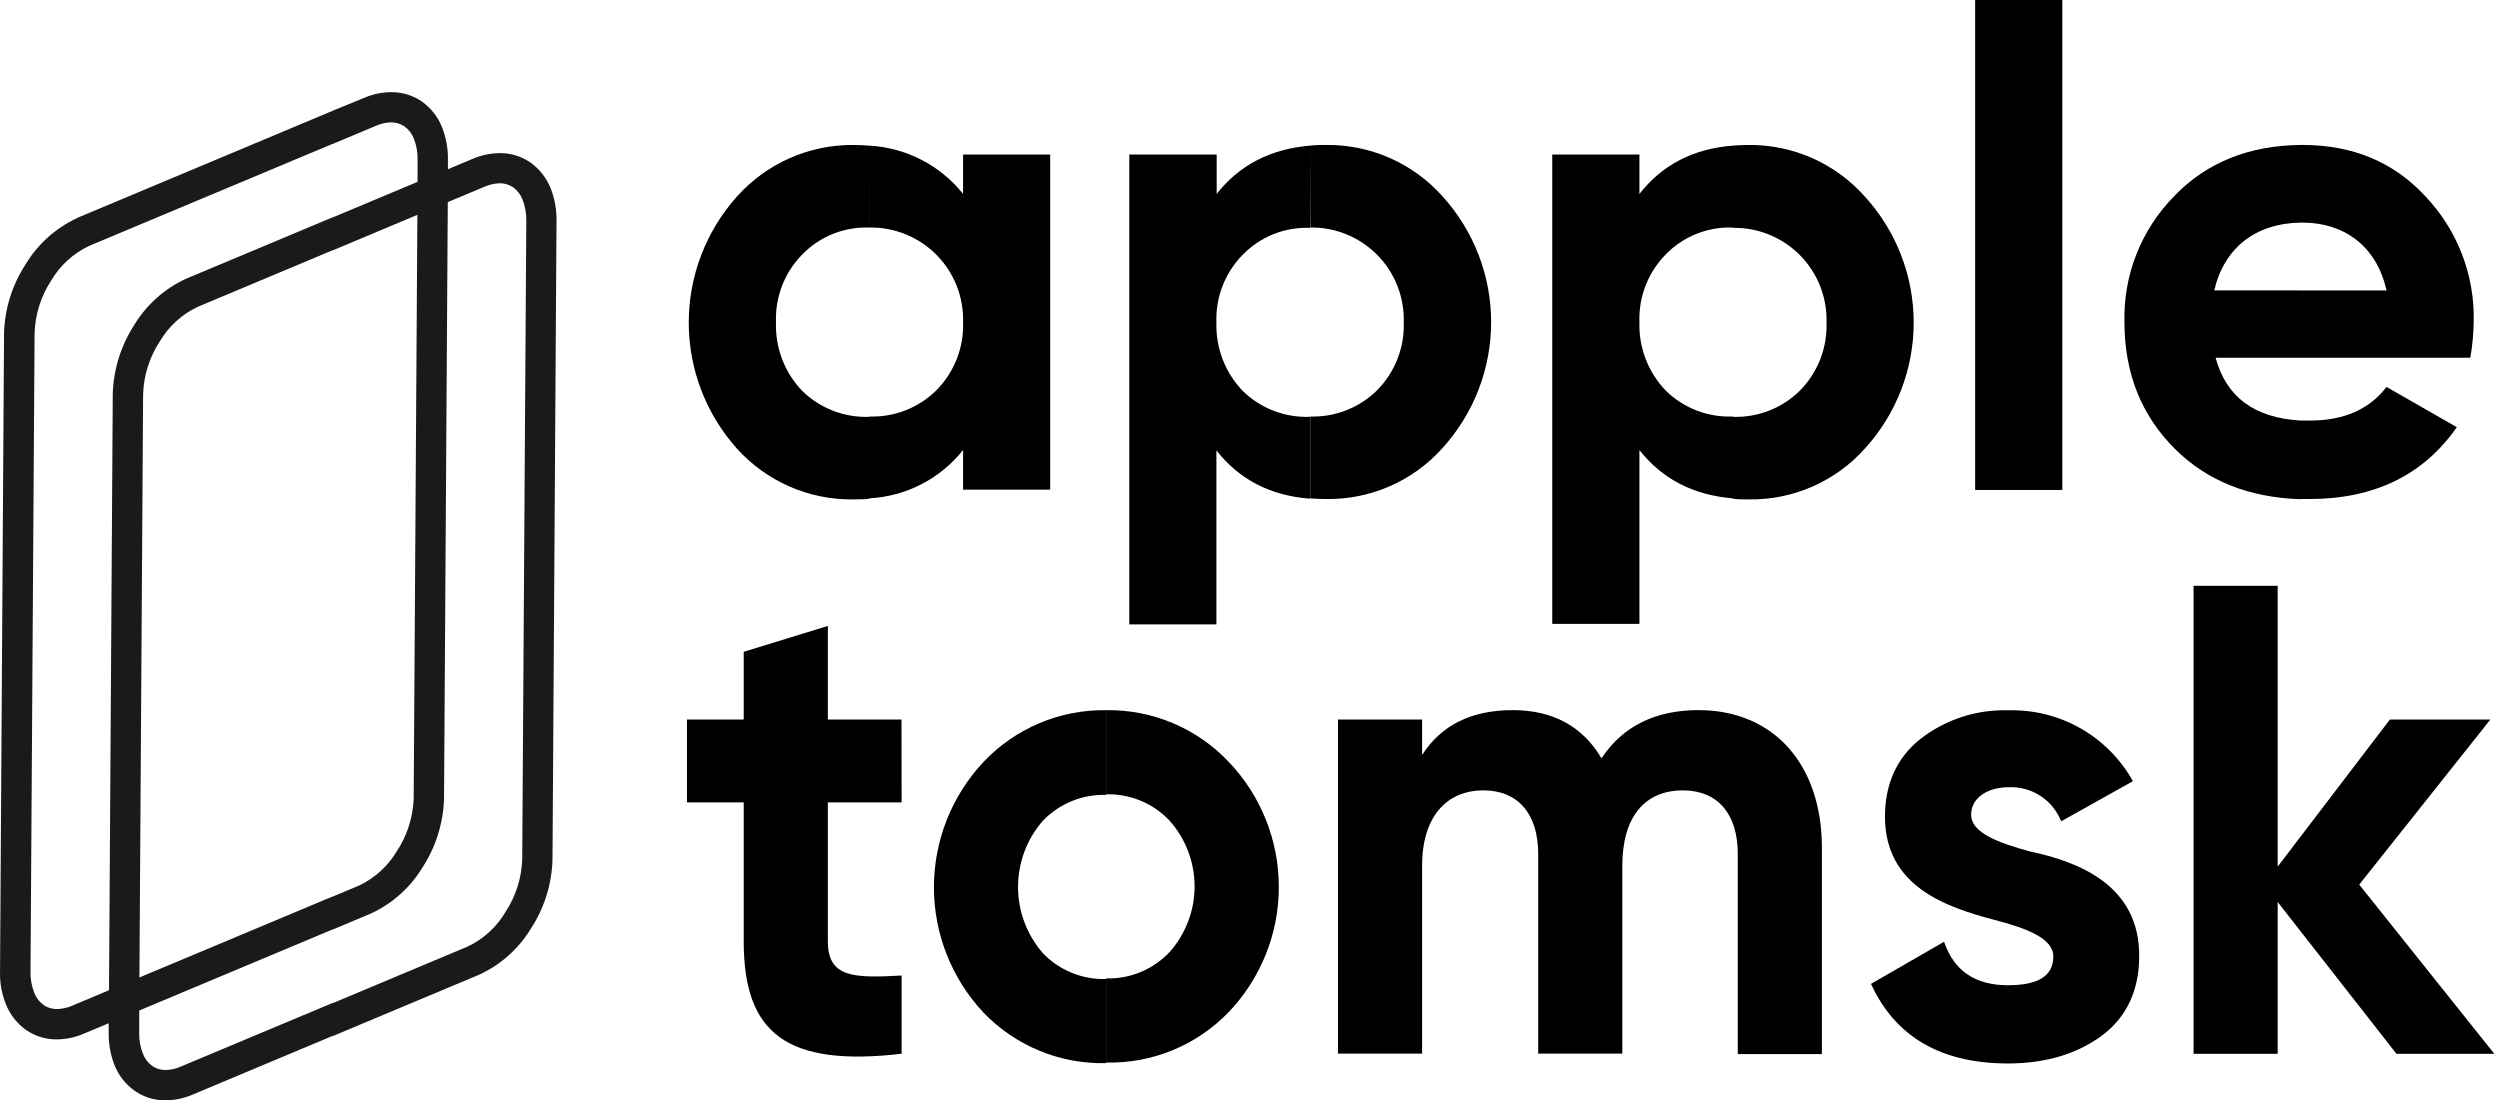
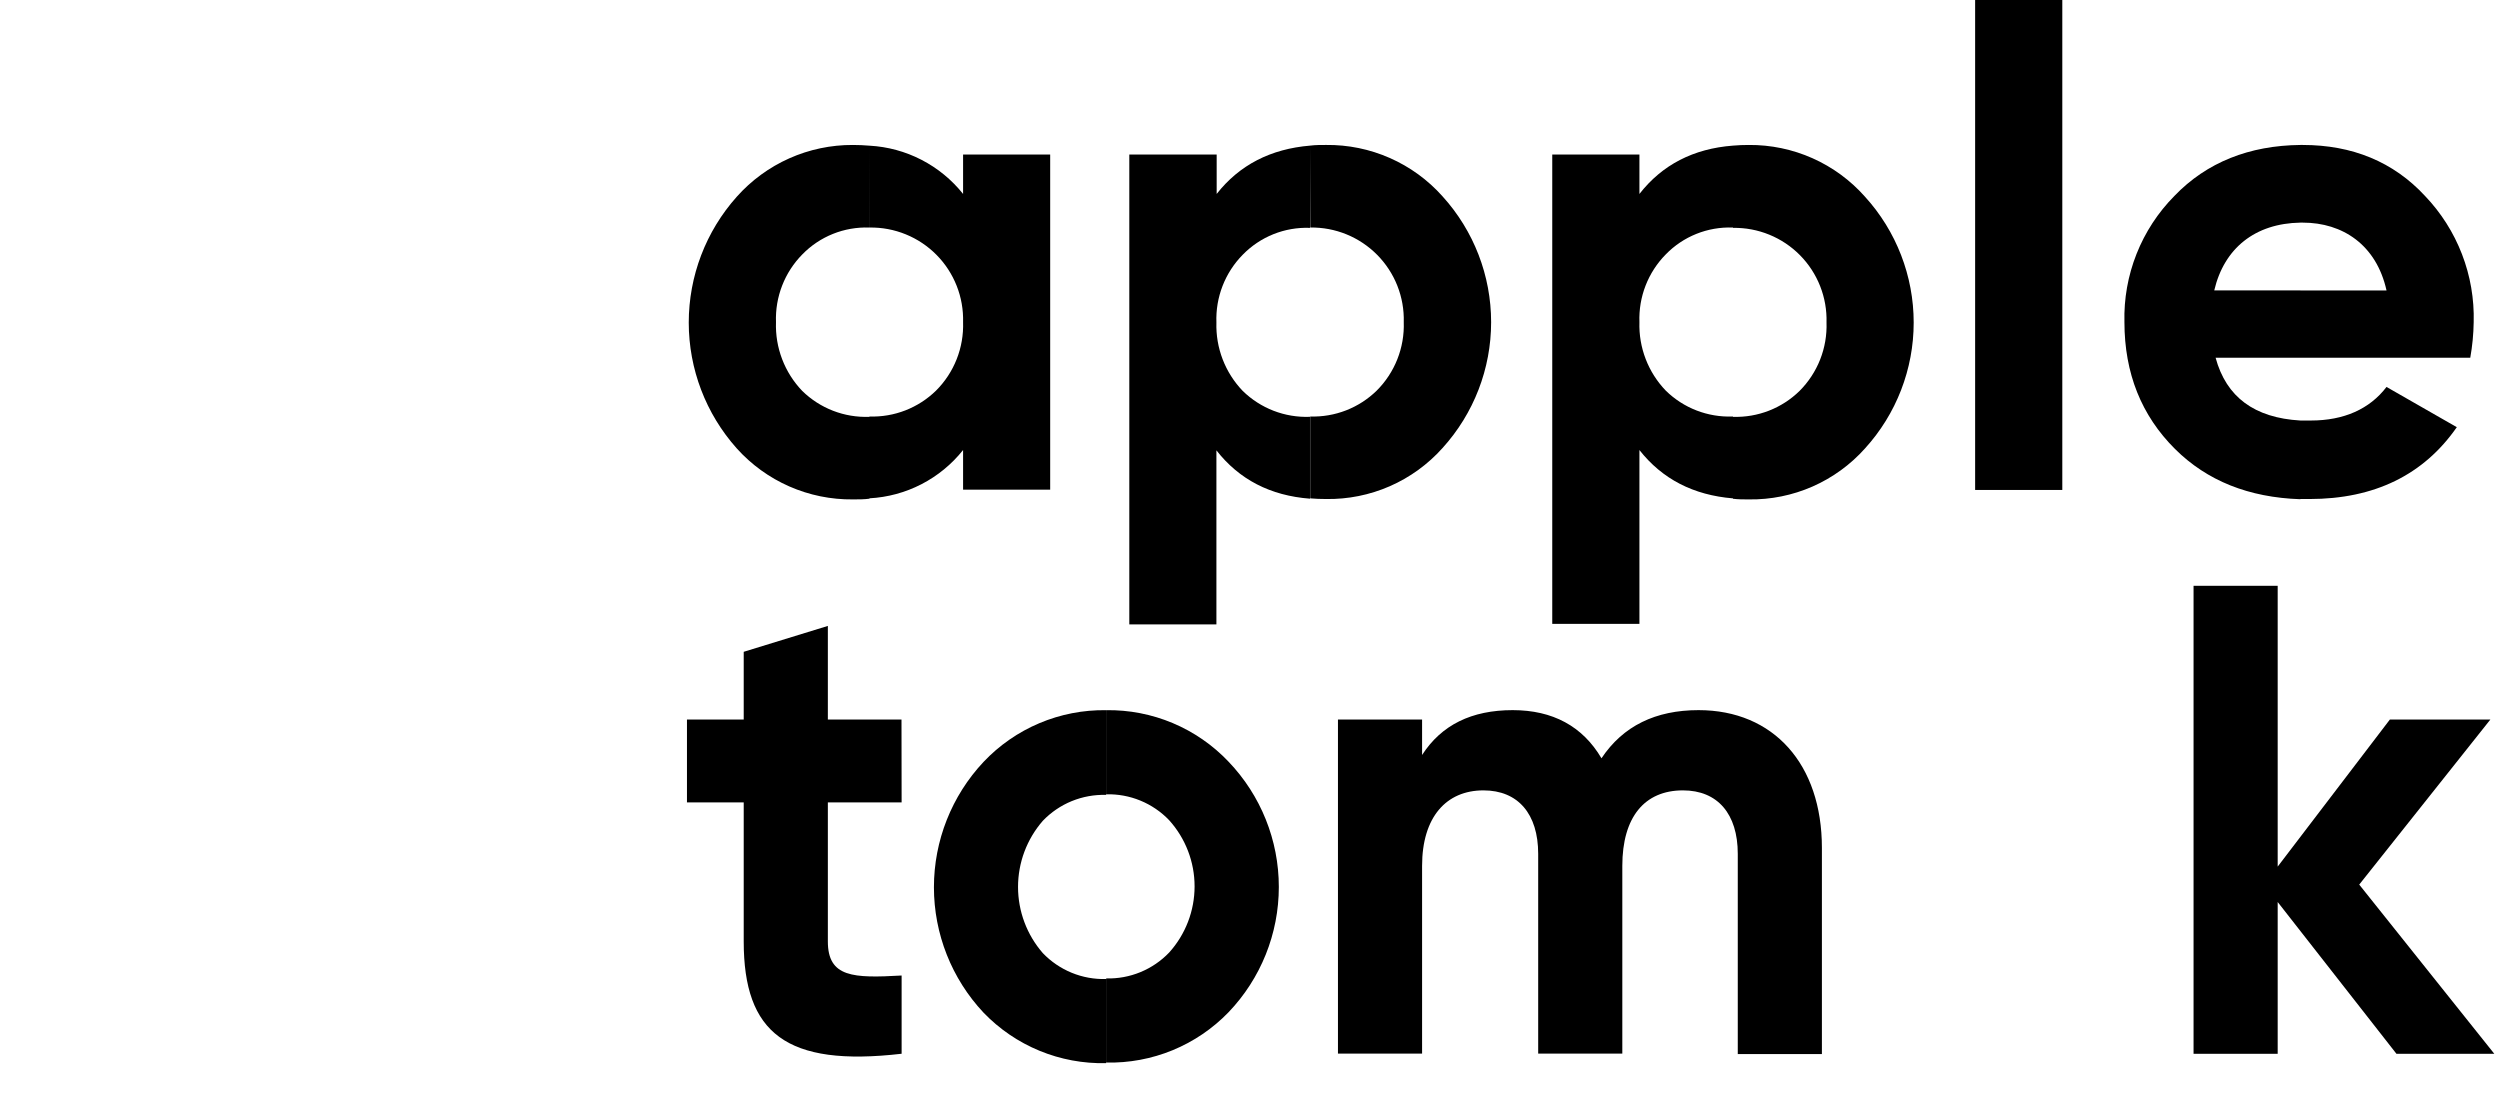
<svg xmlns="http://www.w3.org/2000/svg" width="284" height="125" viewBox="0 0 284 125" fill="none">
-   <path d="M37.791 12.579L41.386 11.108C42.358 10.689 43.406 10.472 44.466 10.469C45.711 10.46 46.928 10.838 47.95 11.55C48.961 12.276 49.744 13.276 50.207 14.431V14.431C50.68 15.619 50.91 16.889 50.884 18.166V19.225L53.714 18.034C54.69 17.615 55.74 17.397 56.802 17.394C58.045 17.387 59.259 17.764 60.279 18.475C61.291 19.205 62.076 20.207 62.544 21.364C63.015 22.549 63.245 23.816 63.22 25.091L62.764 97.652C62.686 100.414 61.852 103.102 60.353 105.423C58.967 107.735 56.918 109.576 54.471 110.709L37.783 117.707V113.965L53.148 107.518C54.944 106.664 56.441 105.288 57.441 103.57C58.603 101.798 59.254 99.74 59.324 97.623L59.787 25.062C59.805 24.245 59.66 23.433 59.36 22.673C59.148 22.117 58.781 21.635 58.302 21.283C57.857 20.982 57.332 20.82 56.794 20.82C56.191 20.834 55.597 20.967 55.045 21.21L50.869 22.959L50.443 90.712C50.361 93.474 49.528 96.16 48.031 98.483C46.647 100.796 44.597 102.637 42.15 103.769V103.769L37.791 105.599V101.857L40.819 100.585C42.61 99.728 44.105 98.356 45.113 96.645C46.268 94.87 46.918 92.814 46.995 90.697L47.414 24.408L37.791 28.444V24.702L47.436 20.658V18.137C47.459 17.323 47.317 16.512 47.017 15.755C46.8 15.202 46.434 14.721 45.958 14.365C45.511 14.062 44.984 13.901 44.444 13.902C43.843 13.917 43.251 14.05 42.701 14.292V14.292L37.769 16.365L37.791 12.579ZM8.774 24.753L37.805 12.579V16.335L10.097 27.944C8.309 28.799 6.816 30.169 5.811 31.877C4.65 33.652 3.999 35.712 3.929 37.832L3.466 110.392C3.448 111.209 3.593 112.021 3.892 112.782C4.108 113.335 4.475 113.816 4.951 114.171C5.394 114.475 5.921 114.634 6.458 114.627C7.061 114.619 7.656 114.489 8.208 114.245L12.383 112.488L12.81 44.735C12.893 41.974 13.727 39.288 15.221 36.964C16.608 34.653 18.657 32.812 21.102 31.678V31.678L37.798 24.68V28.422L22.433 34.869C20.643 35.724 19.148 37.093 18.14 38.802C16.985 40.577 16.334 42.633 16.258 44.75L15.838 111.039L37.798 101.835V105.577L15.816 114.796V117.318C15.793 118.132 15.936 118.942 16.235 119.7C16.446 120.254 16.811 120.736 17.287 121.089V121.089C17.729 121.397 18.256 121.559 18.794 121.552C19.395 121.546 19.989 121.413 20.536 121.163V121.163L37.798 113.929V117.671L21.867 124.353C20.892 124.774 19.841 124.994 18.779 125C17.533 125.006 16.316 124.626 15.294 123.912C14.279 123.19 13.491 122.193 13.023 121.038C12.552 119.85 12.322 118.58 12.347 117.303V116.244L9.509 117.428C8.535 117.853 7.484 118.073 6.421 118.075C5.179 118.079 3.965 117.702 2.944 116.994C1.929 116.267 1.143 115.264 0.679 114.105C0.2 112.922 -0.03 111.653 0.003 110.378L0.459 37.817C0.545 35.055 1.387 32.37 2.892 30.054C4.276 27.74 6.326 25.897 8.774 24.768V24.753Z" fill="#1A1A1A" />
  <path d="M234.278 0H224.375V55.659H234.278V0Z" fill="black" />
  <path fill-rule="evenodd" clip-rule="evenodd" d="M109.406 22.033C108.121 20.421 106.51 19.098 104.677 18.153C102.845 17.208 100.834 16.661 98.775 16.549V25.849C100.188 25.825 101.59 26.088 102.898 26.622C104.206 27.155 105.393 27.948 106.386 28.952C107.379 29.956 108.159 31.152 108.678 32.465C109.197 33.779 109.444 35.185 109.406 36.597C109.454 38.035 109.207 39.467 108.678 40.806C108.15 42.144 107.351 43.359 106.333 44.375C105.336 45.349 104.153 46.112 102.854 46.618C101.556 47.123 100.168 47.361 98.775 47.316V56.608C100.834 56.497 102.846 55.951 104.678 55.006C106.511 54.06 108.122 52.737 109.406 51.124V55.623H119.301V17.556H109.406V22.033ZM98.775 16.549C98.165 16.497 97.54 16.468 96.893 16.468C94.402 16.456 91.937 16.974 89.662 17.988C87.387 19.002 85.353 20.489 83.697 22.349C80.184 26.282 78.242 31.371 78.242 36.645C78.242 41.918 80.184 47.007 83.697 50.94C85.358 52.788 87.394 54.261 89.67 55.26C91.945 56.259 94.408 56.761 96.893 56.733C97.54 56.733 98.165 56.733 98.775 56.652V47.352H98.738C97.338 47.403 95.942 47.168 94.635 46.663C93.329 46.157 92.138 45.391 91.137 44.412C90.142 43.375 89.365 42.149 88.852 40.807C88.34 39.464 88.101 38.033 88.152 36.597C88.1 35.178 88.338 33.763 88.853 32.439C89.367 31.115 90.147 29.911 91.144 28.9C92.128 27.889 93.313 27.095 94.622 26.57C95.931 26.044 97.336 25.799 98.746 25.849H98.782L98.775 16.549Z" fill="black" />
  <path fill-rule="evenodd" clip-rule="evenodd" d="M150.645 16.467C150.028 16.467 149.432 16.467 148.844 16.541V25.848C150.256 25.825 151.658 26.089 152.965 26.623C154.272 27.157 155.458 27.95 156.45 28.954C157.443 29.958 158.222 31.153 158.741 32.466C159.259 33.78 159.506 35.184 159.467 36.596C159.516 38.034 159.269 39.466 158.74 40.804C158.211 42.143 157.413 43.358 156.394 44.374C155.398 45.349 154.215 46.111 152.916 46.617C151.617 47.122 150.23 47.359 148.837 47.315V56.614C149.425 56.666 150.021 56.688 150.638 56.688C153.13 56.729 155.602 56.232 157.886 55.233C160.169 54.233 162.21 52.754 163.871 50.895C167.424 46.981 169.392 41.885 169.392 36.599C169.392 31.314 167.424 26.218 163.871 22.304C162.212 20.442 160.173 18.958 157.891 17.951C155.61 16.944 153.139 16.438 150.645 16.467V16.467ZM148.844 16.541C144.338 16.915 140.794 18.746 138.214 22.032V17.555H128.289V70.928H138.184V51.159C140.765 54.468 144.308 56.306 148.815 56.651V47.351H148.778C147.378 47.402 145.982 47.167 144.675 46.662C143.368 46.156 142.178 45.39 141.176 44.411C140.185 43.379 139.409 42.159 138.895 40.824C138.381 39.488 138.14 38.063 138.184 36.633C138.132 35.213 138.371 33.798 138.885 32.475C139.4 31.151 140.179 29.947 141.176 28.935C142.161 27.925 143.345 27.131 144.654 26.605C145.964 26.08 147.368 25.834 148.778 25.884H148.815L148.844 16.541Z" fill="black" />
  <path fill-rule="evenodd" clip-rule="evenodd" d="M196.869 16.542C197.45 16.49 198.053 16.468 198.67 16.468C201.162 16.448 203.63 16.963 205.906 17.977C208.183 18.992 210.215 20.483 211.866 22.35C215.424 26.261 217.395 31.358 217.395 36.645C217.395 41.932 215.424 47.029 211.866 50.94C210.21 52.795 208.175 54.272 205.898 55.272C203.622 56.271 201.156 56.77 198.67 56.733C198.053 56.733 197.45 56.733 196.869 56.66V47.353C198.262 47.398 199.65 47.16 200.948 46.655C202.247 46.15 203.43 45.387 204.427 44.412C205.444 43.395 206.241 42.18 206.769 40.842C207.296 39.504 207.543 38.071 207.492 36.634C207.532 35.222 207.286 33.817 206.767 32.503C206.249 31.189 205.47 29.994 204.478 28.99C203.485 27.985 202.299 27.192 200.991 26.659C199.683 26.125 198.281 25.862 196.869 25.886V16.542ZM186.239 22.034C188.819 18.725 192.363 16.887 196.869 16.542V25.849H196.825C195.416 25.799 194.013 26.045 192.705 26.57C191.397 27.096 190.213 27.889 189.231 28.9C188.234 29.911 187.454 31.116 186.939 32.439C186.425 33.763 186.186 35.178 186.239 36.597C186.194 38.028 186.436 39.453 186.95 40.788C187.463 42.124 188.239 43.343 189.231 44.375C190.23 45.356 191.419 46.123 192.725 46.629C194.03 47.134 195.426 47.368 196.825 47.316H196.869V56.616C192.363 56.248 188.819 54.41 186.239 51.124V70.871H176.336V17.556H186.239V22.034Z" fill="black" />
  <path fill-rule="evenodd" clip-rule="evenodd" d="M281.011 36.597C280.991 37.953 280.861 39.305 280.622 40.64H261.324V32.994H271.109C269.955 27.804 266.117 25.29 261.596 25.29H261.324V16.468H261.596C267.198 16.468 271.888 18.372 275.483 22.261C277.305 24.167 278.732 26.415 279.681 28.876C280.63 31.336 281.082 33.96 281.011 36.597V36.597ZM261.324 47.771C261.706 47.771 262.103 47.771 262.515 47.771C266.271 47.771 269.19 46.47 271.109 43.956L279.093 48.528C275.329 53.947 269.727 56.689 262.36 56.689H261.324V47.771ZM261.324 40.64H251.693C252.906 45.11 256.104 47.47 261.324 47.771V56.711C255.442 56.512 250.715 54.615 247.084 51.006C243.256 47.198 241.34 42.395 241.335 36.597C241.267 33.948 241.734 31.313 242.709 28.85C243.685 26.386 245.148 24.145 247.01 22.261C250.686 18.431 255.531 16.527 261.324 16.468V25.29C256.178 25.378 252.671 28.186 251.539 32.987H261.324V40.64Z" fill="black" />
  <path fill-rule="evenodd" clip-rule="evenodd" d="M282.909 81.736L268.008 100.49L283.351 119.708H272.235L258.745 102.468V119.708H249.188V66.548H258.745V98.447L271.492 81.736H282.909Z" fill="black" />
  <path fill-rule="evenodd" clip-rule="evenodd" d="M102.41 81.735H94.044V71.105L84.486 74.045V81.735H78.039V91.152H84.486V106.944C84.486 117.354 89.302 121.228 102.424 119.706V110.818C96.94 111.127 94.044 111.046 94.044 106.944V91.152H102.424L102.41 81.735Z" fill="black" />
  <path fill-rule="evenodd" clip-rule="evenodd" d="M139.558 114.995C143.227 111.163 145.275 106.063 145.275 100.758C145.275 95.453 143.227 90.353 139.558 86.522C137.772 84.639 135.615 83.148 133.224 82.142C130.832 81.136 128.258 80.637 125.663 80.677V90.234C126.995 90.199 128.319 90.442 129.551 90.949C130.782 91.455 131.895 92.213 132.816 93.175C134.676 95.237 135.705 97.915 135.705 100.692C135.705 103.469 134.676 106.147 132.816 108.209C131.895 109.17 130.782 109.929 129.551 110.435C128.319 110.942 126.995 111.185 125.663 111.15V120.707C128.248 120.766 130.817 120.288 133.209 119.305C135.6 118.322 137.762 116.854 139.558 114.995V114.995ZM125.656 80.677C123.053 80.638 120.47 81.141 118.072 82.153C115.674 83.166 113.512 84.666 111.725 86.558C108.107 90.416 106.094 95.506 106.094 100.795C106.094 106.083 108.107 111.174 111.725 115.031C113.522 116.902 115.688 118.378 118.087 119.367C120.485 120.355 123.063 120.834 125.656 120.773V120.773V111.216C124.318 111.256 122.987 111.015 121.749 110.509C120.51 110.002 119.392 109.241 118.466 108.275C116.65 106.192 115.649 103.522 115.649 100.758C115.649 97.994 116.65 95.324 118.466 93.241C119.392 92.275 120.51 91.514 121.749 91.007C122.987 90.501 124.318 90.26 125.656 90.3V90.3V80.677Z" fill="black" />
  <path fill-rule="evenodd" clip-rule="evenodd" d="M181.928 86.141C184.376 82.465 188.081 80.671 192.956 80.671C201.483 80.671 206.968 86.824 206.968 96.315V119.745H197.411V96.999C197.411 92.448 195.117 89.787 191.184 89.787C186.817 89.787 184.295 92.823 184.295 98.366V119.686H174.738V96.999C174.738 92.448 172.444 89.787 168.519 89.787C164.291 89.787 161.549 92.823 161.549 98.366V119.686H151.992V81.737H161.549V85.766C163.755 82.347 167.181 80.671 171.842 80.671C176.378 80.671 179.781 82.494 181.928 86.141Z" fill="black" />
-   <path fill-rule="evenodd" clip-rule="evenodd" d="M223.92 92.543C223.92 90.646 225.772 89.426 228.213 89.426C229.482 89.376 230.735 89.722 231.798 90.416C232.861 91.111 233.682 92.118 234.146 93.3L242.299 88.742C240.908 86.244 238.86 84.174 236.377 82.755C233.895 81.336 231.072 80.623 228.213 80.692C224.574 80.565 221.005 81.723 218.134 83.963C215.473 86.088 214.135 89.051 214.135 92.785C214.135 100.681 221.031 103.034 226.508 104.482C230.294 105.467 233.256 106.607 233.256 108.658C233.256 110.863 231.551 111.922 228.11 111.922C224.332 111.922 221.964 110.253 220.847 106.982L212.547 111.767C215.289 117.766 220.479 120.81 228.11 120.81C232.337 120.81 235.896 119.744 238.711 117.693C241.527 115.642 243.012 112.547 243.012 108.658C243.086 100.527 236.043 97.873 230.632 96.733C226.883 95.712 223.92 94.572 223.92 92.543Z" fill="black" />
</svg>